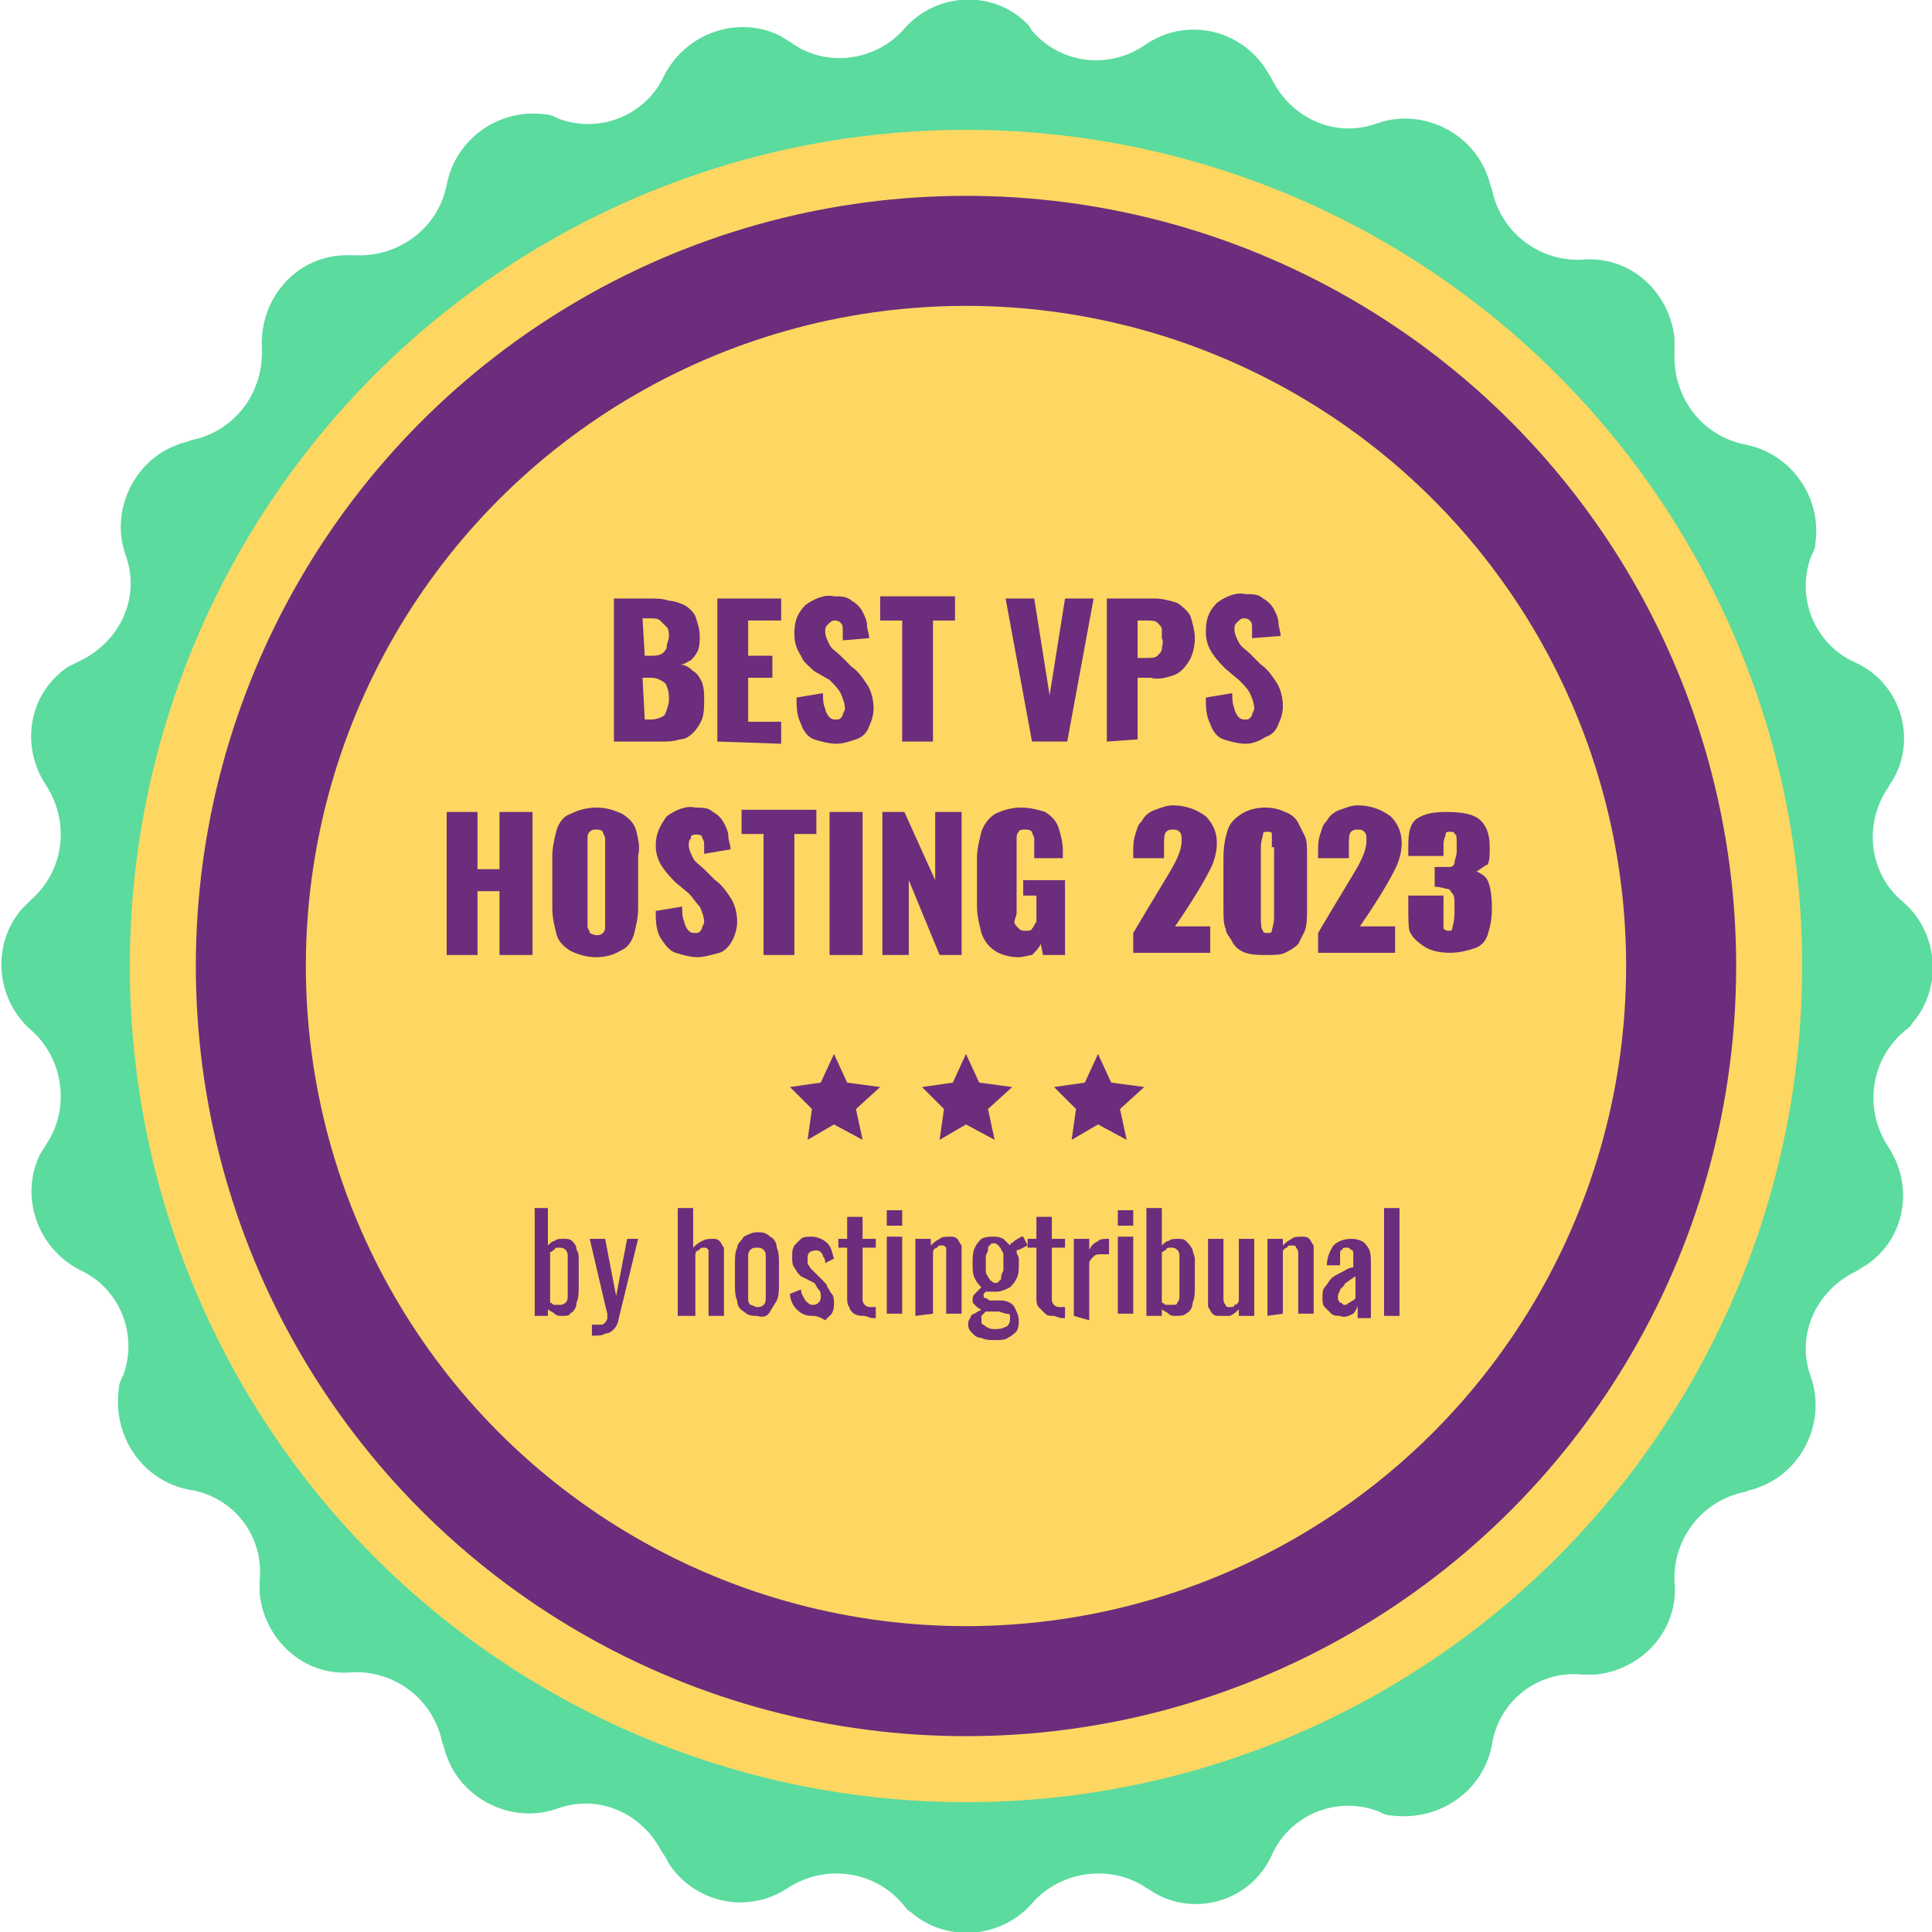
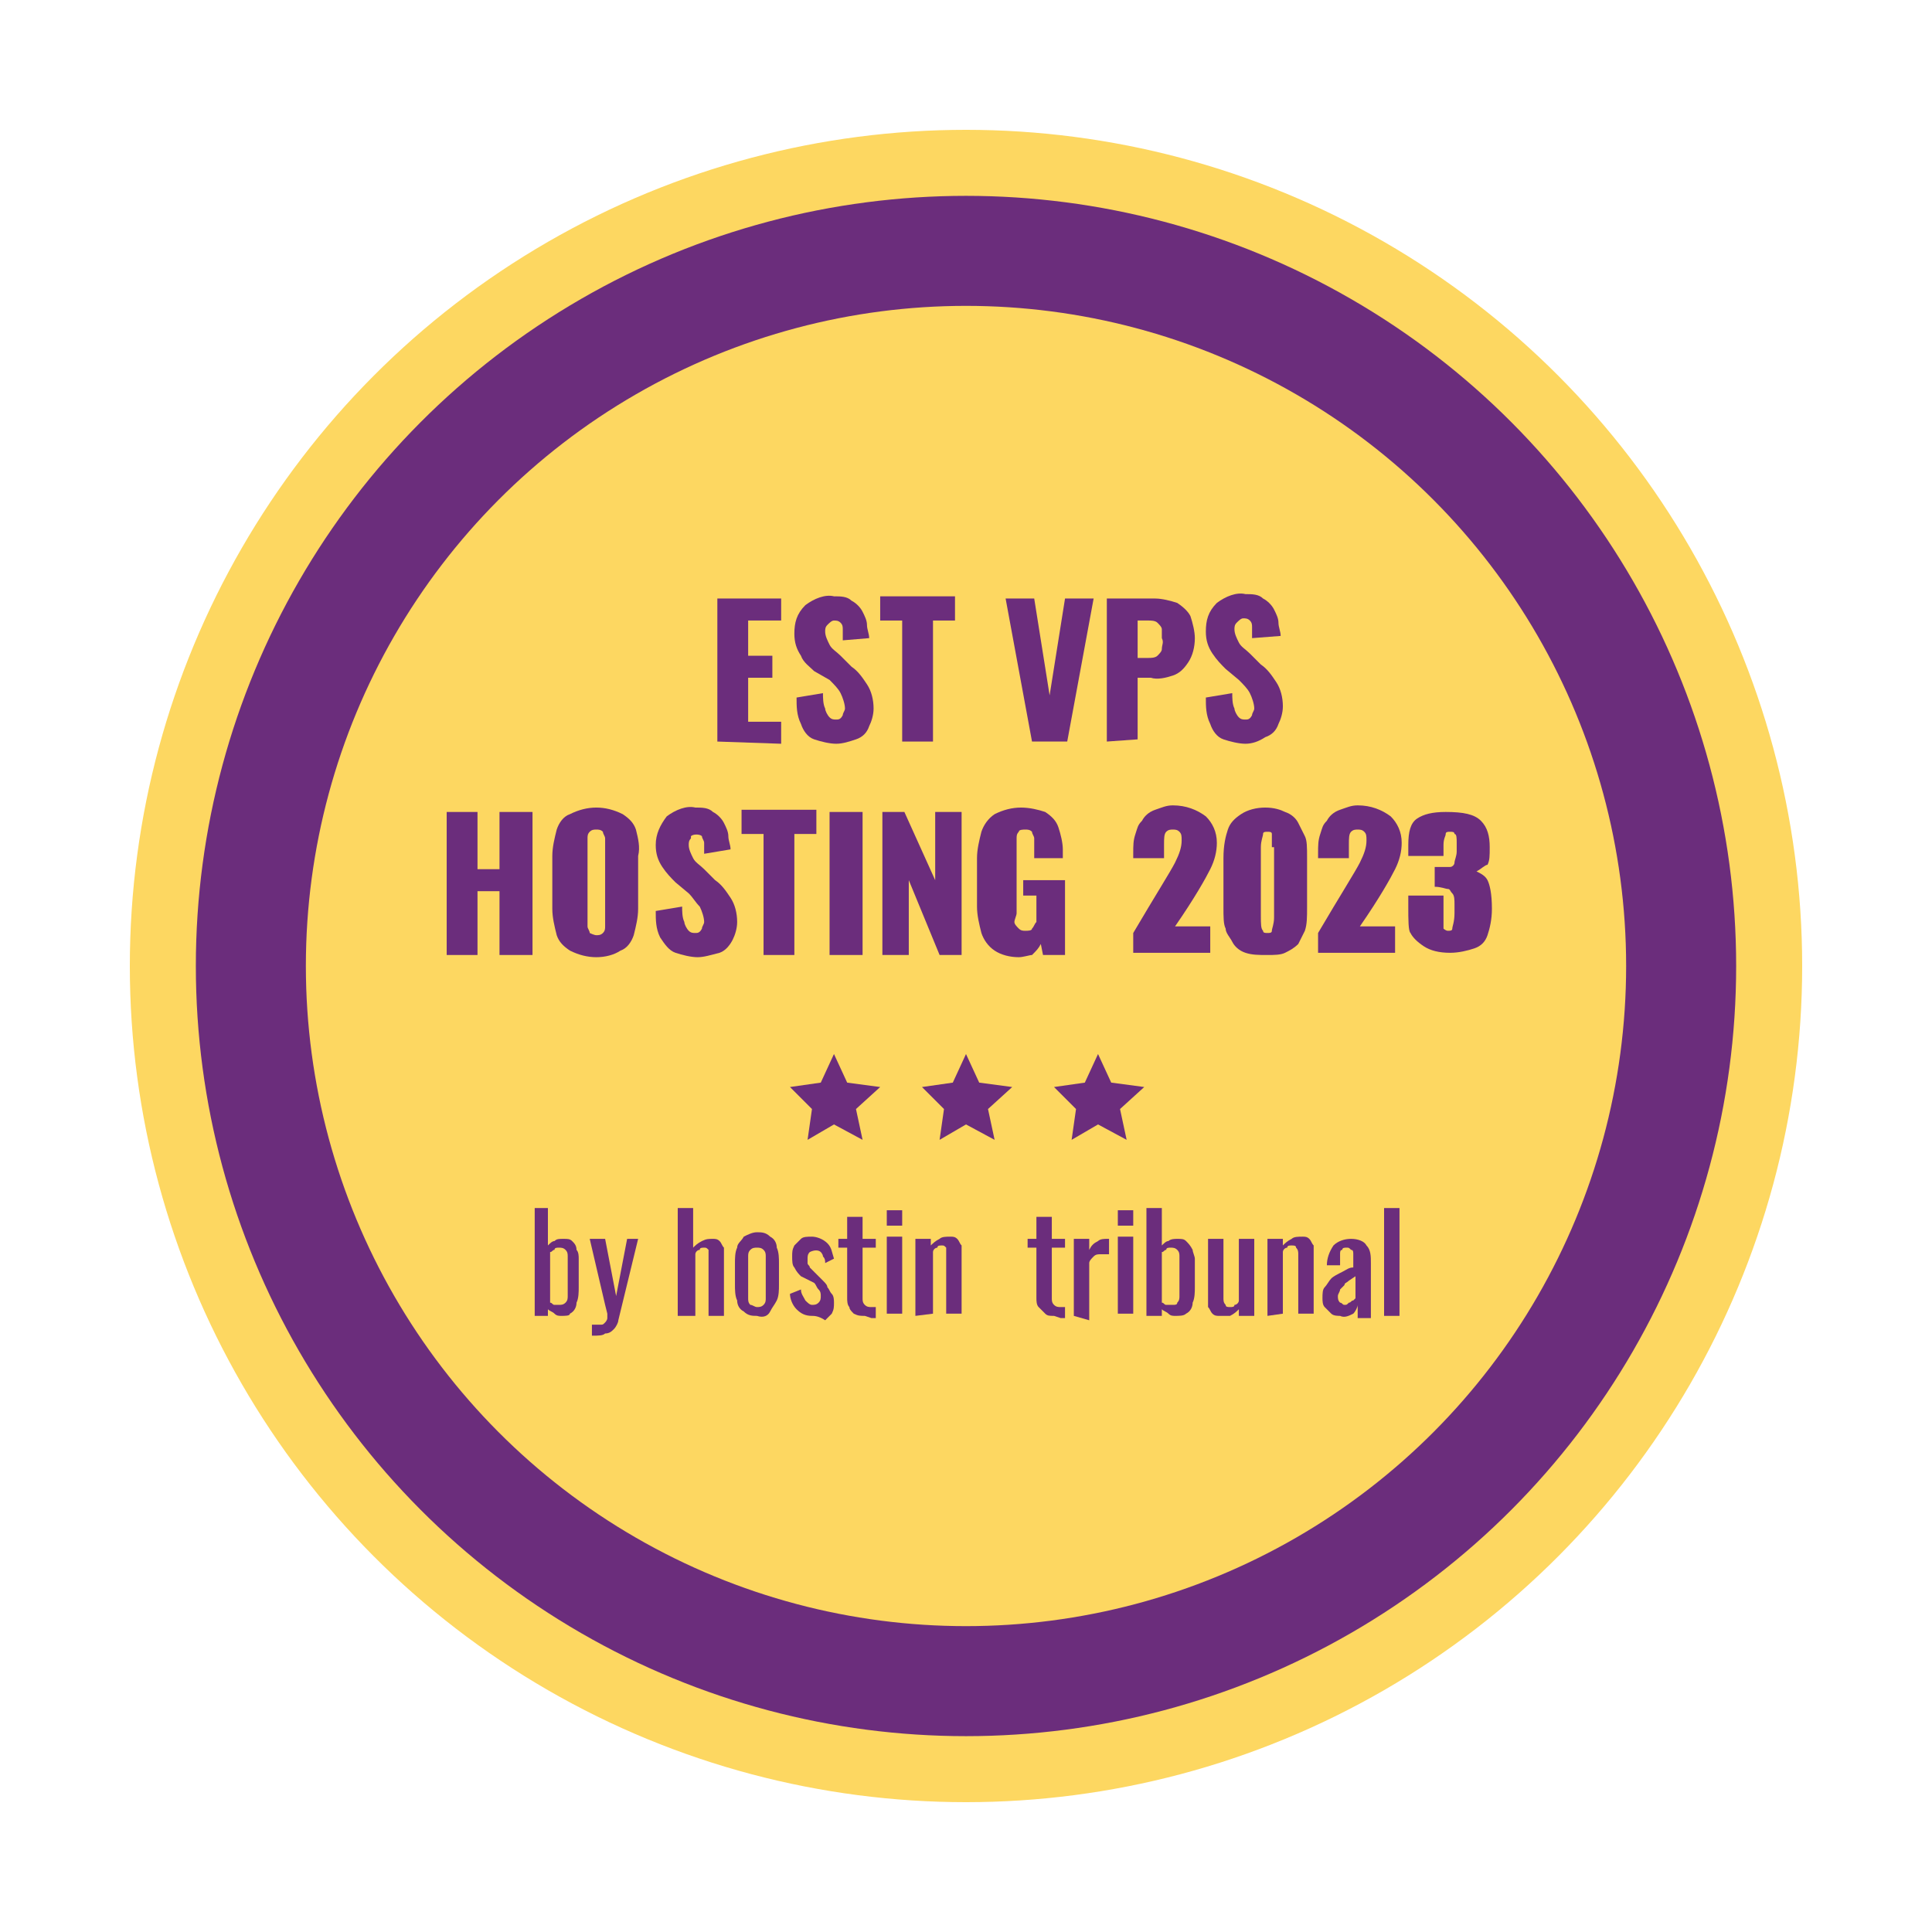
<svg xmlns="http://www.w3.org/2000/svg" version="1.1" id="Layer_1" x="0px" y="0px" viewBox="0 0 87.8 87.8" style="enable-background:new 0 0 87.8 87.8;" xml:space="preserve">
  <style type="text/css">
	.st0{fill:#5BDB9E;}
	.st1{fill:#FDD761;}
	.st2{fill:#6B2D7C;}
</style>
  <g id="Слой_2">
    <g id="Слой_1-2">
-       <path class="st0" d="M46.9,1.4L46.9,1.4c1.3,1.5,3.5,1.8,5.2,0.6l0,0c1.8-1.2,4.2-0.7,5.4,1.1c0.1,0.2,0.2,0.3,0.3,0.5l0,0    c0.9,1.8,2.9,2.7,4.8,2l0,0c2-0.7,4.3,0.4,5,2.4c0.1,0.2,0.1,0.4,0.2,0.6l0,0c0.4,2,2.2,3.3,4.1,3.2l0,0c2.2-0.2,4,1.5,4.2,3.6    c0,0.2,0,0.4,0,0.6l0,0c-0.1,2,1.2,3.8,3.2,4.2l0,0c2.1,0.4,3.5,2.4,3.2,4.5c0,0.2-0.1,0.4-0.2,0.6l0,0c-0.7,1.9,0.2,4,2,4.8l0,0    c2,0.9,2.8,3.3,1.8,5.2c-0.1,0.2-0.2,0.3-0.3,0.5l0,0c-1.1,1.6-0.9,3.9,0.7,5.2l0,0c1.6,1.4,1.8,3.9,0.4,5.5    c-0.1,0.2-0.3,0.3-0.4,0.4l0,0c-1.5,1.3-1.8,3.5-0.7,5.2l0,0c1.2,1.8,0.8,4.2-1,5.4c-0.2,0.1-0.3,0.2-0.5,0.3l0,0    c-1.8,0.9-2.7,2.9-2,4.8l0,0c0.7,2-0.4,4.3-2.4,5c-0.2,0.1-0.4,0.1-0.6,0.2l0,0c-2,0.4-3.3,2.2-3.2,4.1l0,0c0.2,2.2-1.5,4-3.6,4.2    c-0.2,0-0.4,0-0.6,0l0,0c-2-0.2-3.8,1.2-4.1,3.2l0,0c-0.4,2.1-2.4,3.5-4.6,3.2c-0.2,0-0.4-0.1-0.6-0.2l0,0c-1.9-0.7-4,0.2-4.8,2    l0,0c-0.9,2-3.3,2.8-5.2,1.8c-0.2-0.1-0.3-0.2-0.5-0.3l0,0c-1.6-1.1-3.9-0.8-5.2,0.7l0,0c-1.4,1.6-3.9,1.8-5.5,0.4    c-0.2-0.1-0.3-0.3-0.4-0.4l0,0c-1.3-1.5-3.5-1.8-5.2-0.7l0,0c-1.8,1.2-4.2,0.7-5.4-1.1c-0.1-0.2-0.2-0.4-0.3-0.5l0,0    c-0.9-1.8-2.9-2.7-4.8-2l0,0c-2,0.7-4.3-0.4-5-2.4c-0.1-0.2-0.1-0.4-0.2-0.6l0,0c-0.4-2-2.2-3.3-4.1-3.2l0,0    c-2.2,0.2-4-1.5-4.2-3.6c0-0.2,0-0.4,0-0.6l0,0c0.2-2-1.2-3.8-3.2-4.1l0,0c-2.1-0.4-3.5-2.4-3.2-4.6c0-0.2,0.1-0.4,0.2-0.6l0,0    c0.7-1.9-0.2-4-2-4.8l0,0c-1.9-1-2.7-3.3-1.8-5.2C1.9,52.3,2,52.2,2.1,52l0,0c1.1-1.6,0.8-3.9-0.7-5.2l0,0    c-1.6-1.4-1.8-3.9-0.4-5.5c0.1-0.1,0.3-0.3,0.4-0.4l0,0c1.5-1.3,1.8-3.5,0.7-5.2l0,0c-1.2-1.8-0.8-4.2,1-5.4    c0.2-0.1,0.4-0.2,0.6-0.3l0,0c1.8-0.9,2.7-2.9,2-4.8l0,0c-0.7-2,0.4-4.3,2.4-5c0.2-0.1,0.4-0.1,0.6-0.2l0,0c2-0.4,3.3-2.2,3.2-4.2    l0,0c-0.1-2.2,1.5-4.1,3.7-4.2c0.2,0,0.4,0,0.5,0l0,0c2,0.1,3.8-1.2,4.2-3.2l0,0c0.4-2.1,2.4-3.5,4.5-3.2c0.2,0,0.4,0.1,0.6,0.2    l0,0c1.9,0.7,4-0.2,4.8-2l0,0c1-1.9,3.3-2.7,5.2-1.8c0.2,0.1,0.3,0.2,0.5,0.3l0,0c1.6,1.2,3.9,0.9,5.2-0.6l0,0    C42.5-0.3,45-0.5,46.6,1C46.7,1.1,46.8,1.2,46.9,1.4z" />
      <circle class="st1" cx="43.9" cy="43.9" r="38" />
      <circle class="st2" cx="43.9" cy="43.9" r="35" />
      <circle class="st1" cx="43.9" cy="43.9" r="30" />
      <polygon class="st2" points="43.9,47.9 44.5,49.2 46,49.4 44.9,50.4 45.2,51.8 43.9,51.1 42.7,51.8 42.9,50.4 41.9,49.4     43.3,49.2   " />
      <polygon class="st2" points="37.9,47.9 38.5,49.2 40,49.4 38.9,50.4 39.2,51.8 37.9,51.1 36.7,51.8 36.9,50.4 35.9,49.4     37.3,49.2   " />
      <polygon class="st2" points="49.9,47.9 50.5,49.2 52,49.4 50.9,50.4 51.2,51.8 49.9,51.1 48.7,51.8 48.9,50.4 47.9,49.4     49.3,49.2   " />
      <path class="st2" d="M25.5,59.8c-0.1,0-0.2,0-0.3-0.1c-0.1-0.1-0.2-0.1-0.3-0.2v0.3h-0.6v-4.9h0.6v1.7c0.1-0.1,0.2-0.2,0.3-0.2    c0.1-0.1,0.2-0.1,0.4-0.1c0.2,0,0.3,0,0.4,0.1s0.2,0.2,0.2,0.4c0.1,0.1,0.1,0.3,0.1,0.4c0,0.1,0,0.3,0,0.4v0.9    c0,0.2,0,0.5-0.1,0.7c0,0.2-0.1,0.4-0.3,0.5C25.9,59.8,25.7,59.8,25.5,59.8z M25.4,59.3c0.1,0,0.2,0,0.3-0.1    c0.1-0.1,0.1-0.2,0.1-0.3c0-0.2,0-0.3,0-0.5v-0.9c0-0.1,0-0.3,0-0.4c0-0.1,0-0.2-0.1-0.3s-0.2-0.1-0.3-0.1c-0.1,0-0.2,0-0.2,0.1    c-0.1,0-0.1,0.1-0.2,0.1v2.3c0.1,0,0.1,0.1,0.2,0.1C25.2,59.3,25.3,59.3,25.4,59.3z" />
      <path class="st2" d="M26.9,60.7v-0.5c0.1,0,0.3,0,0.4,0s0.1,0,0.2-0.1c0,0,0.1-0.1,0.1-0.2c0-0.1,0-0.2,0-0.2l-0.1-0.4l-0.7-3h0.7    l0.5,2.6l0.5-2.6H29L28.1,60c0,0.1-0.1,0.3-0.2,0.4c-0.1,0.1-0.2,0.2-0.4,0.2C27.4,60.7,27.2,60.7,26.9,60.7L26.9,60.7z" />
      <path class="st2" d="M30.8,59.8v-4.9h0.7v1.8c0.1-0.1,0.2-0.2,0.4-0.3s0.3-0.1,0.5-0.1c0.1,0,0.2,0,0.3,0.1s0.1,0.2,0.2,0.3    c0,0.1,0,0.2,0,0.3v2.8h-0.7v-2.7c0-0.1,0-0.2,0-0.3c-0.1-0.1-0.1-0.1-0.2-0.1c-0.1,0-0.2,0-0.2,0.1c-0.1,0-0.2,0.1-0.2,0.2v2.8    C31.6,59.8,30.8,59.8,30.8,59.8z" />
      <path class="st2" d="M34.4,59.8c-0.2,0-0.4,0-0.6-0.2c-0.2-0.1-0.3-0.3-0.3-0.5c-0.1-0.2-0.1-0.5-0.1-0.7v-1c0-0.2,0-0.5,0.1-0.7    c0-0.2,0.2-0.3,0.3-0.5c0.2-0.1,0.4-0.2,0.6-0.2c0.2,0,0.4,0,0.6,0.2c0.2,0.1,0.3,0.3,0.3,0.5c0.1,0.2,0.1,0.5,0.1,0.7v1    c0,0.2,0,0.5-0.1,0.7s-0.2,0.3-0.3,0.5S34.7,59.9,34.4,59.8z M34.4,59.4c0.1,0,0.2,0,0.3-0.1s0.1-0.2,0.1-0.3s0-0.3,0-0.4v-1.1    c0-0.1,0-0.3,0-0.4c0-0.1,0-0.2-0.1-0.3s-0.2-0.1-0.3-0.1s-0.2,0-0.3,0.1S34,57,34,57.1s0,0.3,0,0.4v1.1c0,0.1,0,0.3,0,0.4    c0,0.1,0,0.2,0.1,0.3C34.2,59.3,34.3,59.4,34.4,59.4z" />
      <path class="st2" d="M36.9,59.8c-0.3,0-0.5-0.1-0.7-0.3s-0.3-0.5-0.3-0.7l0.5-0.2c0,0.2,0.1,0.3,0.2,0.5c0.1,0.1,0.2,0.2,0.3,0.2    s0.2,0,0.3-0.1s0.1-0.2,0.1-0.3s0-0.2-0.1-0.3s-0.1-0.2-0.2-0.3L36.4,58c-0.1-0.1-0.2-0.2-0.3-0.4C36,57.5,36,57.3,36,57.1    s0-0.3,0.1-0.5c0.1-0.1,0.2-0.2,0.3-0.3s0.3-0.1,0.5-0.1s0.5,0.1,0.7,0.3s0.2,0.4,0.3,0.7l-0.4,0.2c0-0.1,0-0.2-0.1-0.3    c0-0.1-0.1-0.2-0.1-0.2c-0.1-0.1-0.3-0.1-0.5,0c-0.1,0.1-0.1,0.2-0.1,0.3s0,0.1,0,0.2c0,0.1,0.1,0.1,0.1,0.2l0.6,0.6    c0.1,0.1,0.2,0.2,0.2,0.3c0.1,0.1,0.1,0.2,0.2,0.3c0.1,0.1,0.1,0.3,0.1,0.4c0,0.2,0,0.3-0.1,0.5c-0.1,0.1-0.2,0.2-0.3,0.3    C37.2,59.8,37,59.8,36.9,59.8z" />
      <path class="st2" d="M39.3,59.8c-0.2,0-0.3,0-0.5-0.1c-0.1-0.1-0.2-0.2-0.2-0.3c-0.1-0.1-0.1-0.3-0.1-0.4v-2.3h-0.4v-0.4h0.4v-1    h0.7v1h0.6v0.4h-0.6V59c0,0.1,0,0.2,0.1,0.3s0.2,0.1,0.3,0.1h0.2v0.5h-0.2L39.3,59.8z" />
      <path class="st2" d="M40.3,55.7V55H41v0.7H40.3z M40.3,59.7v-3.5H41v3.5H40.3z" />
      <path class="st2" d="M41.6,59.8v-3.5h0.7v0.3c0.1-0.1,0.2-0.2,0.4-0.3c0.1-0.1,0.3-0.1,0.5-0.1c0.1,0,0.2,0,0.3,0.1    s0.1,0.2,0.2,0.3c0,0.1,0,0.2,0,0.3v2.8H43V57c0-0.1,0-0.2,0-0.3c-0.1-0.1-0.1-0.1-0.2-0.1c-0.1,0-0.2,0-0.2,0.1    c-0.1,0-0.2,0.1-0.2,0.2v2.8L41.6,59.8L41.6,59.8z" />
-       <path class="st2" d="M45.2,60.9c-0.2,0-0.4,0-0.6-0.1c-0.2,0-0.3-0.1-0.4-0.2c-0.1-0.1-0.2-0.2-0.2-0.4c0-0.1,0-0.2,0.1-0.3    c0-0.1,0.1-0.2,0.2-0.2c0.1-0.1,0.2-0.1,0.3-0.2c-0.1,0-0.2-0.1-0.3-0.2c-0.1-0.1-0.1-0.1-0.1-0.2c0-0.1,0-0.2,0.1-0.3    s0.2-0.2,0.3-0.3c-0.1-0.1-0.2-0.2-0.3-0.4s-0.1-0.4-0.1-0.7c0-0.2,0-0.5,0.1-0.7s0.2-0.3,0.3-0.4c0.2-0.1,0.4-0.1,0.5-0.1    c0.2,0,0.3,0,0.5,0.1c0.1,0.1,0.2,0.2,0.3,0.3c0-0.1,0.1-0.1,0.2-0.2c0.1-0.1,0.2-0.1,0.3-0.2h0.1l0.2,0.4l-0.2,0.1l-0.2,0.1    c-0.1,0-0.1,0-0.1,0.1s0.1,0.2,0.1,0.3s0,0.2,0,0.3c0,0.2,0,0.4-0.1,0.6c-0.1,0.2-0.2,0.3-0.3,0.4c-0.2,0.1-0.4,0.2-0.6,0.2H45    h-0.2l-0.1,0.1v0.1c0,0,0,0.1,0.1,0.1s0.1,0.1,0.2,0.1h0.5c0.2,0,0.5,0.1,0.6,0.3s0.2,0.4,0.2,0.6c0,0.2,0,0.3-0.1,0.5    c-0.1,0.1-0.2,0.2-0.4,0.3C45.7,60.9,45.4,60.9,45.2,60.9z M45.2,60.4c0.2,0,0.3,0,0.5-0.1c0.1,0,0.2-0.2,0.2-0.3s0-0.1,0-0.2    c0-0.1-0.1-0.1-0.2-0.1l-0.3-0.1h-0.6l-0.1,0.1l-0.1,0.1c0,0.1,0,0.1,0,0.2c0,0.1,0,0.2,0.1,0.2C44.9,60.4,45.1,60.4,45.2,60.4    L45.2,60.4z M45.2,58.3c0.1,0,0.2,0,0.2-0.1c0.1,0,0.1-0.1,0.1-0.2c0-0.1,0.1-0.2,0.1-0.3s0-0.2,0-0.3s0-0.2,0-0.3s0-0.2-0.1-0.3    c0-0.1-0.1-0.1-0.1-0.2c-0.1,0-0.1-0.1-0.2-0.1c-0.1,0-0.2,0-0.2,0.1c-0.1,0-0.1,0.1-0.1,0.2c0,0.1-0.1,0.2-0.1,0.3s0,0.2,0,0.3    s0,0.2,0,0.3s0,0.2,0.1,0.3c0,0.1,0.1,0.1,0.1,0.2C45.1,58.2,45.1,58.3,45.2,58.3L45.2,58.3z" />
      <path class="st2" d="M47.9,59.8c-0.2,0-0.3,0-0.4-0.1c-0.1-0.1-0.2-0.2-0.3-0.3s-0.1-0.3-0.1-0.4v-2.3h-0.4v-0.4h0.4v-1h0.7v1h0.6    v0.4h-0.6V59c0,0.1,0,0.2,0.1,0.3s0.2,0.1,0.3,0.1h0.2v0.5h-0.2L47.9,59.8z" />
      <path class="st2" d="M48.8,59.8v-3.5h0.7v0.5c0.1-0.2,0.2-0.3,0.4-0.4c0.1-0.1,0.3-0.1,0.4-0.1h0.1V57c-0.1,0-0.1,0-0.2,0H50    c-0.1,0-0.2,0-0.3,0.1s-0.2,0.2-0.2,0.3V60L48.8,59.8z" />
      <path class="st2" d="M50.8,55.7V55h0.7v0.7H50.8z M50.8,59.7v-3.5h0.7v3.5H50.8z" />
      <path class="st2" d="M53.4,59.8c-0.1,0-0.2,0-0.3-0.1s-0.2-0.1-0.3-0.2v0.3h-0.7v-4.9h0.7v1.7c0.1-0.1,0.2-0.2,0.3-0.2    c0.1-0.1,0.3-0.1,0.4-0.1c0.2,0,0.3,0,0.4,0.1c0.1,0.1,0.2,0.2,0.3,0.4c0,0.1,0.1,0.3,0.1,0.4c0,0.2,0,0.3,0,0.4v0.9    c0,0.2,0,0.5-0.1,0.7c0,0.2-0.1,0.4-0.3,0.5C53.8,59.8,53.6,59.8,53.4,59.8z M53.3,59.3c0.1,0,0.2,0,0.2-0.1    c0.1-0.1,0.1-0.2,0.1-0.3c0-0.2,0-0.3,0-0.5v-0.9c0-0.1,0-0.3,0-0.4c0-0.1,0-0.2-0.1-0.3s-0.2-0.1-0.3-0.1s-0.2,0-0.2,0.1    c-0.1,0-0.1,0.1-0.2,0.1v2.3c0.1,0,0.1,0.1,0.2,0.1C53.1,59.3,53.2,59.3,53.3,59.3z" />
      <path class="st2" d="M55.4,59.8c-0.1,0-0.2,0-0.3-0.1s-0.1-0.2-0.2-0.3c0-0.1,0-0.2,0-0.3v-2.8h0.7V59c0,0.1,0,0.2,0.1,0.3    c0,0.1,0.1,0.1,0.2,0.1c0.1,0,0.2,0,0.2-0.1c0.1,0,0.2-0.1,0.2-0.2v-2.8H57v3.5h-0.7v-0.3c-0.1,0.1-0.2,0.2-0.4,0.3    C55.7,59.8,55.6,59.8,55.4,59.8z" />
      <path class="st2" d="M57.6,59.8v-3.5h0.7v0.3c0.1-0.1,0.2-0.2,0.4-0.3c0.1-0.1,0.3-0.1,0.5-0.1c0.1,0,0.2,0,0.3,0.1    s0.1,0.2,0.2,0.3c0,0.1,0,0.2,0,0.3v2.8H59V57c0-0.1,0-0.2-0.1-0.3c0-0.1-0.1-0.1-0.2-0.1c-0.1,0-0.2,0-0.2,0.1    c-0.1,0-0.2,0.1-0.2,0.2v2.8L57.6,59.8L57.6,59.8z" />
      <path class="st2" d="M60.9,59.8c-0.1,0-0.3,0-0.4-0.1c-0.1-0.1-0.2-0.2-0.3-0.3s-0.1-0.3-0.1-0.4c0-0.2,0-0.4,0.1-0.5    s0.2-0.3,0.3-0.4c0.1-0.1,0.3-0.2,0.5-0.3s0.3-0.2,0.5-0.2v-0.3c0-0.1,0-0.2,0-0.3s0-0.2-0.1-0.2c-0.1-0.1-0.1-0.1-0.2-0.1    c-0.1,0-0.2,0-0.2,0.1c-0.1,0-0.1,0.1-0.1,0.2c0,0.1,0,0.2,0,0.3v0.2h-0.6c0-0.3,0.1-0.6,0.3-0.9c0.2-0.2,0.5-0.3,0.8-0.3    s0.6,0.1,0.7,0.3c0.2,0.2,0.2,0.5,0.2,0.8V59c0,0.1,0,0.2,0,0.3s0,0.2,0,0.3v0.3h-0.6v-0.3c0-0.1,0-0.2,0-0.3    c0,0.1-0.1,0.3-0.2,0.4C61.3,59.8,61.1,59.9,60.9,59.8z M61.1,59.3c0.1,0,0.1,0,0.2-0.1c0.1,0,0.1-0.1,0.2-0.1l0.1-0.1v-1    l-0.3,0.2c-0.1,0.1-0.2,0.1-0.2,0.2c-0.1,0.1-0.1,0.1-0.2,0.2c0,0.1-0.1,0.2-0.1,0.3s0,0.2,0.1,0.3C61,59.2,61,59.3,61.1,59.3z" />
      <path class="st2" d="M62.9,59.8v-4.9h0.7v4.9H62.9z" />
-       <path class="st2" d="M27.9,33.7v-6.5h1.7c0.3,0,0.5,0,0.8,0.1c0.2,0,0.5,0.1,0.7,0.2s0.4,0.3,0.5,0.5c0.1,0.3,0.2,0.6,0.2,0.9    c0,0.2,0,0.5-0.1,0.7s-0.2,0.3-0.3,0.4c-0.2,0.1-0.3,0.2-0.5,0.2c0.2,0,0.4,0.1,0.6,0.3c0.2,0.1,0.3,0.3,0.4,0.5    c0.1,0.3,0.1,0.5,0.1,0.8c0,0.3,0,0.6-0.1,0.9c-0.1,0.2-0.2,0.4-0.4,0.6c-0.2,0.2-0.4,0.3-0.6,0.3c-0.3,0.1-0.6,0.1-0.8,0.1    L27.9,33.7z M29.3,29.8h0.3c0.2,0,0.3,0,0.5-0.1c0.1-0.1,0.2-0.2,0.2-0.3c0-0.2,0.1-0.3,0.1-0.5c0-0.1,0-0.3-0.1-0.4    s-0.2-0.2-0.3-0.3c-0.1-0.1-0.3-0.1-0.5-0.1h-0.3L29.3,29.8L29.3,29.8z M29.3,32.7h0.3c0.2,0,0.5-0.1,0.6-0.2    c0.1-0.2,0.2-0.5,0.2-0.7s0-0.4-0.1-0.6c0-0.1-0.1-0.2-0.3-0.3c-0.2-0.1-0.3-0.1-0.5-0.1h-0.3L29.3,32.7L29.3,32.7z" />
      <path class="st2" d="M32.6,33.7v-6.5h2.9v1H34v1.6h1.1v1H34v2h1.5v1L32.6,33.7z" />
      <path class="st2" d="M38,33.8c-0.3,0-0.7-0.1-1-0.2c-0.3-0.1-0.5-0.4-0.6-0.7c-0.2-0.4-0.2-0.8-0.2-1.2l1.2-0.2    c0,0.2,0,0.5,0.1,0.7c0,0.1,0.1,0.3,0.2,0.4c0.1,0.1,0.2,0.1,0.3,0.1s0.2,0,0.3-0.2c0-0.1,0.1-0.2,0.1-0.3c0-0.2-0.1-0.5-0.2-0.7    c-0.1-0.2-0.3-0.4-0.5-0.6L37,30.5c-0.2-0.2-0.5-0.4-0.6-0.7c-0.2-0.3-0.3-0.6-0.3-1c0-0.5,0.1-0.9,0.5-1.3    c0.4-0.3,0.9-0.5,1.3-0.4c0.3,0,0.6,0,0.8,0.2c0.2,0.1,0.4,0.3,0.5,0.5s0.2,0.4,0.2,0.6s0.1,0.4,0.1,0.6l-1.2,0.1    c0-0.2,0-0.4,0-0.5s0-0.2-0.1-0.3c-0.1-0.1-0.2-0.1-0.3-0.1s-0.2,0.1-0.3,0.2s-0.1,0.2-0.1,0.3c0,0.2,0.1,0.4,0.2,0.6    c0.1,0.2,0.3,0.3,0.5,0.5l0.5,0.5c0.3,0.2,0.5,0.5,0.7,0.8s0.3,0.7,0.3,1.1c0,0.3-0.1,0.6-0.2,0.8c-0.1,0.3-0.3,0.5-0.6,0.6    C38.6,33.7,38.3,33.8,38,33.8z" />
      <path class="st2" d="M41,33.7v-5.5h-1v-1.1h3.4v1.1h-1v5.5H41z" />
      <path class="st2" d="M46.9,33.7l-1.2-6.5H47l0.7,4.4l0.7-4.4h1.3l-1.2,6.5H46.9z" />
      <path class="st2" d="M50.3,33.7v-6.5h2.2c0.3,0,0.7,0.1,1,0.2c0.3,0.2,0.5,0.4,0.6,0.6c0.1,0.3,0.2,0.7,0.2,1    c0,0.4-0.1,0.8-0.3,1.1c-0.2,0.3-0.4,0.5-0.7,0.6s-0.7,0.2-1,0.1h-0.6v2.8L50.3,33.7z M51.7,29.9h0.5c0.1,0,0.3,0,0.4-0.1    c0.1-0.1,0.2-0.2,0.2-0.3c0-0.2,0.1-0.3,0-0.5c0-0.1,0-0.3,0-0.4s-0.1-0.2-0.2-0.3c-0.1-0.1-0.3-0.1-0.4-0.1h-0.5V29.9z" />
      <path class="st2" d="M56.6,33.8c-0.3,0-0.7-0.1-1-0.2c-0.3-0.1-0.5-0.4-0.6-0.7c-0.2-0.4-0.2-0.8-0.2-1.2l1.2-0.2    c0,0.2,0,0.5,0.1,0.7c0,0.1,0.1,0.3,0.2,0.4c0.1,0.1,0.2,0.1,0.3,0.1s0.2,0,0.3-0.2c0-0.1,0.1-0.2,0.1-0.3c0-0.2-0.1-0.5-0.2-0.7    c-0.1-0.2-0.3-0.4-0.5-0.6l-0.6-0.5c-0.2-0.2-0.4-0.4-0.6-0.7c-0.2-0.3-0.3-0.6-0.3-1c0-0.5,0.1-0.9,0.5-1.3    c0.4-0.3,0.9-0.5,1.3-0.4c0.3,0,0.6,0,0.8,0.2c0.2,0.1,0.4,0.3,0.5,0.5s0.2,0.4,0.2,0.6s0.1,0.4,0.1,0.6L56.9,29    c0-0.2,0-0.3,0-0.5c0-0.1,0-0.2-0.1-0.3c-0.1-0.1-0.2-0.1-0.3-0.1s-0.2,0.1-0.3,0.2s-0.1,0.2-0.1,0.3c0,0.2,0.1,0.4,0.2,0.6    c0.1,0.2,0.3,0.3,0.5,0.5l0.5,0.5c0.3,0.2,0.5,0.5,0.7,0.8s0.3,0.7,0.3,1.1c0,0.3-0.1,0.6-0.2,0.8c-0.1,0.3-0.3,0.5-0.6,0.6    C57.2,33.7,56.9,33.8,56.6,33.8z" />
      <path class="st2" d="M20.3,43.4v-6.5h1.4v2.6h1v-2.6h1.5v6.5h-1.5v-2.9h-1v2.9H20.3z" />
      <path class="st2" d="M27.1,43.5c-0.4,0-0.8-0.1-1.2-0.3c-0.3-0.2-0.5-0.4-0.6-0.7c-0.1-0.4-0.2-0.8-0.2-1.2v-2.4    c0-0.4,0.1-0.8,0.2-1.2c0.1-0.3,0.3-0.6,0.6-0.7c0.4-0.2,0.8-0.3,1.2-0.3c0.4,0,0.8,0.1,1.2,0.3c0.3,0.2,0.5,0.4,0.6,0.7    c0.1,0.4,0.2,0.8,0.1,1.2v2.4c0,0.4-0.1,0.8-0.2,1.2c-0.1,0.3-0.3,0.6-0.6,0.7C27.9,43.4,27.5,43.5,27.1,43.5z M27.1,42.5    c0.1,0,0.2,0,0.3-0.1c0.1-0.1,0.1-0.2,0.1-0.3s0-0.2,0-0.4v-3.2c0-0.1,0-0.2,0-0.4c0-0.1-0.1-0.2-0.1-0.3    c-0.1-0.1-0.2-0.1-0.3-0.1c-0.1,0-0.2,0-0.3,0.1c-0.1,0.1-0.1,0.2-0.1,0.3s0,0.2,0,0.4v3.2c0,0.1,0,0.2,0,0.4    c0,0.1,0.1,0.2,0.1,0.3C26.8,42.4,27,42.5,27.1,42.5L27.1,42.5z" />
      <path class="st2" d="M31.7,43.5c-0.3,0-0.7-0.1-1-0.2c-0.3-0.1-0.5-0.4-0.7-0.7c-0.2-0.4-0.2-0.8-0.2-1.2l1.2-0.2    c0,0.2,0,0.5,0.1,0.7c0,0.1,0.1,0.3,0.2,0.4c0.1,0.1,0.2,0.1,0.3,0.1c0.1,0,0.2,0,0.3-0.2c0-0.1,0.1-0.2,0.1-0.3    c0-0.2-0.1-0.5-0.2-0.7c-0.2-0.2-0.3-0.4-0.5-0.6l-0.6-0.5c-0.2-0.2-0.4-0.4-0.6-0.7s-0.3-0.6-0.3-1c0-0.5,0.2-0.9,0.5-1.3    c0.4-0.3,0.9-0.5,1.3-0.4c0.3,0,0.6,0,0.8,0.2c0.2,0.1,0.4,0.3,0.5,0.5s0.2,0.4,0.2,0.6c0,0.2,0.1,0.4,0.1,0.6L32,38.8    c0-0.2,0-0.3,0-0.5c0-0.1-0.1-0.2-0.1-0.3c-0.1-0.1-0.4-0.1-0.5,0c0,0,0,0,0,0.1c-0.1,0.1-0.1,0.2-0.1,0.3c0,0.2,0.1,0.4,0.2,0.6    c0.1,0.2,0.3,0.3,0.5,0.5l0.5,0.5c0.3,0.2,0.5,0.5,0.7,0.8s0.3,0.7,0.3,1.1c0,0.3-0.1,0.6-0.2,0.8c-0.1,0.2-0.3,0.5-0.6,0.6    C32.3,43.4,32,43.5,31.7,43.5z" />
      <path class="st2" d="M34.7,43.4v-5.5h-1v-1.1h3.4v1.1h-1v5.5H34.7z" />
      <path class="st2" d="M37.7,43.4v-6.5h1.5v6.5H37.7z" />
      <path class="st2" d="M40.1,43.4v-6.5h1l1.4,3.1v-3.1h1.2v6.5h-1L41.3,40v3.4H40.1z" />
      <path class="st2" d="M46.3,43.5c-0.4,0-0.8-0.1-1.1-0.3s-0.5-0.5-0.6-0.8c-0.1-0.4-0.2-0.8-0.2-1.2V39c0-0.4,0.1-0.8,0.2-1.2    c0.1-0.3,0.3-0.6,0.6-0.8c0.4-0.2,0.8-0.3,1.2-0.3s0.8,0.1,1.1,0.2c0.3,0.2,0.5,0.4,0.6,0.7s0.2,0.7,0.2,1V39H47v-0.5    c0-0.1,0-0.3,0-0.4c0-0.1-0.1-0.2-0.1-0.3c-0.1-0.1-0.2-0.1-0.3-0.1s-0.3,0-0.3,0.1c-0.1,0.1-0.1,0.2-0.1,0.3s0,0.3,0,0.4v3    c0,0.1-0.1,0.3-0.1,0.4c0,0.1,0.1,0.2,0.2,0.3c0.1,0.1,0.2,0.1,0.3,0.1s0.3,0,0.3-0.1c0.1-0.1,0.1-0.2,0.2-0.3c0-0.1,0-0.3,0-0.4    v-0.8h-0.6V40h1.9v3.4h-1l-0.1-0.5c-0.1,0.2-0.2,0.3-0.4,0.5C46.8,43.4,46.5,43.5,46.3,43.5z" />
    </g>
  </g>
  <g>
    <path class="st2" d="M55,42.2v1.1h-3.5l0-0.9c1-1.7,1.7-2.8,1.9-3.2c0.2-0.4,0.3-0.7,0.3-1c0-0.2,0-0.3-0.1-0.4   c-0.1-0.1-0.2-0.1-0.3-0.1s-0.2,0-0.3,0.1c-0.1,0.1-0.1,0.3-0.1,0.6V39h-1.4v-0.2c0-0.4,0-0.6,0.1-0.9s0.1-0.4,0.3-0.6   c0.1-0.2,0.3-0.4,0.6-0.5s0.5-0.2,0.8-0.2c0.6,0,1.1,0.2,1.5,0.5c0.3,0.3,0.5,0.7,0.5,1.2c0,0.4-0.1,0.8-0.3,1.2   c-0.2,0.4-0.7,1.3-1.6,2.6H55z" />
    <path class="st2" d="M59.4,39v2.2c0,0.5,0,0.8-0.1,1.1c-0.1,0.2-0.2,0.4-0.3,0.6c-0.2,0.2-0.4,0.3-0.6,0.4s-0.5,0.1-0.8,0.1   c-0.4,0-0.7,0-1-0.1S56.1,43,56,42.8s-0.3-0.4-0.3-0.6c-0.1-0.2-0.1-0.5-0.1-1V39c0-0.6,0.1-1,0.2-1.3c0.1-0.3,0.3-0.5,0.6-0.7   c0.3-0.2,0.7-0.3,1.1-0.3c0.4,0,0.7,0.1,0.9,0.2c0.3,0.1,0.5,0.3,0.6,0.5s0.2,0.4,0.3,0.6C59.4,38.2,59.4,38.5,59.4,39z M57.8,38.5   c0-0.3,0-0.6,0-0.6c0-0.1-0.1-0.1-0.2-0.1c-0.1,0-0.2,0-0.2,0.1c0,0.1-0.1,0.3-0.1,0.6v3.1c0,0.4,0,0.6,0.1,0.7   c0,0.1,0.1,0.1,0.2,0.1c0.1,0,0.2,0,0.2-0.1s0.1-0.3,0.1-0.6V38.5z" />
    <path class="st2" d="M63.4,42.2v1.1h-3.5l0-0.9c1-1.7,1.7-2.8,1.9-3.2c0.2-0.4,0.3-0.7,0.3-1c0-0.2,0-0.3-0.1-0.4   c-0.1-0.1-0.2-0.1-0.3-0.1s-0.2,0-0.3,0.1c-0.1,0.1-0.1,0.3-0.1,0.6V39h-1.4v-0.2c0-0.4,0-0.6,0.1-0.9s0.1-0.4,0.3-0.6   c0.1-0.2,0.3-0.4,0.6-0.5s0.5-0.2,0.8-0.2c0.6,0,1.1,0.2,1.5,0.5c0.3,0.3,0.5,0.7,0.5,1.2c0,0.4-0.1,0.8-0.3,1.2   c-0.2,0.4-0.7,1.3-1.6,2.6H63.4z" />
    <path class="st2" d="M67.1,39.6c0.2,0.1,0.4,0.2,0.5,0.4c0.1,0.2,0.2,0.6,0.2,1.3c0,0.5-0.1,0.9-0.2,1.2c-0.1,0.3-0.3,0.5-0.6,0.6   c-0.3,0.1-0.7,0.2-1.1,0.2c-0.5,0-0.9-0.1-1.2-0.3c-0.3-0.2-0.5-0.4-0.6-0.6C64,42.3,64,41.8,64,41.2v-0.5h1.6v1c0,0.3,0,0.5,0,0.5   s0.1,0.1,0.2,0.1c0.1,0,0.2,0,0.2-0.1c0-0.1,0.1-0.3,0.1-0.7v-0.4c0-0.2,0-0.4-0.1-0.5c-0.1-0.1-0.1-0.2-0.2-0.2   c-0.1,0-0.3-0.1-0.6-0.1v-0.9c0.4,0,0.6,0,0.7,0c0.1,0,0.2-0.1,0.2-0.2c0-0.1,0.1-0.3,0.1-0.5v-0.4c0-0.2,0-0.4-0.1-0.4   c0-0.1-0.1-0.1-0.2-0.1c-0.1,0-0.2,0-0.2,0.1s-0.1,0.2-0.1,0.5v0.5H64v-0.5c0-0.6,0.1-1,0.4-1.2c0.3-0.2,0.7-0.3,1.3-0.3   c0.8,0,1.3,0.1,1.6,0.4s0.4,0.7,0.4,1.2c0,0.4,0,0.6-0.1,0.8C67.5,39.3,67.3,39.5,67.1,39.6z" />
  </g>
</svg>